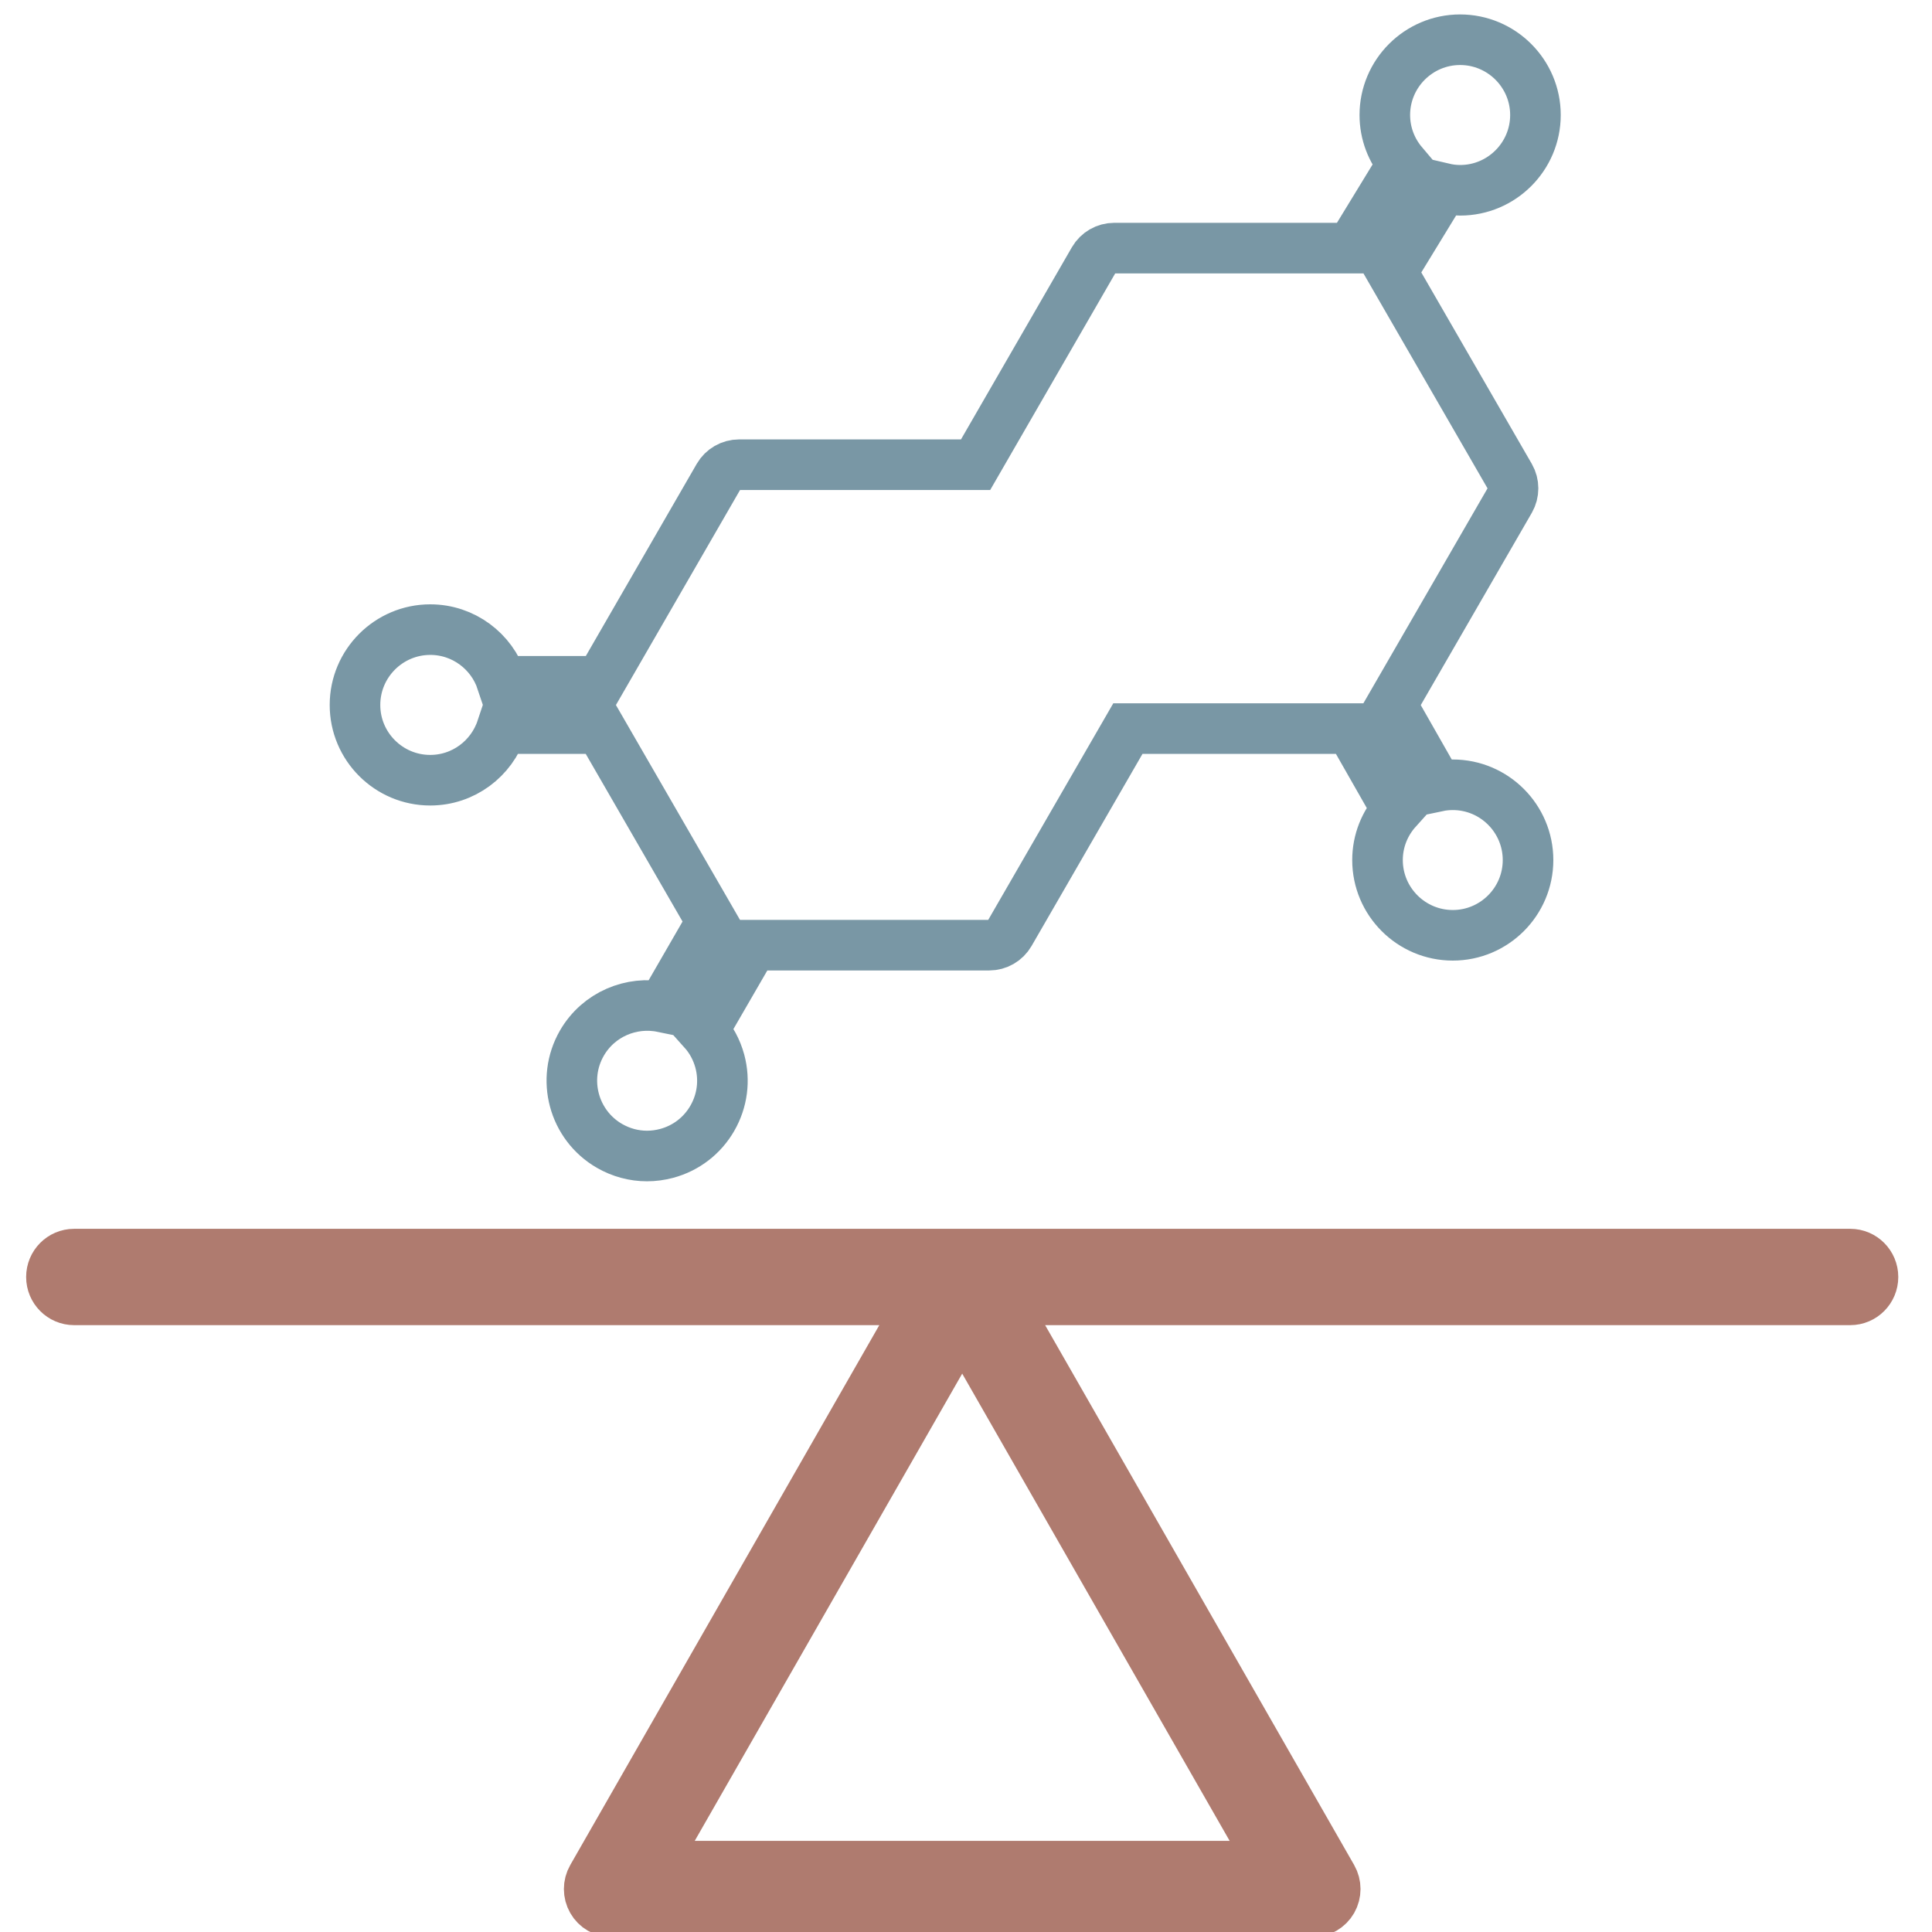
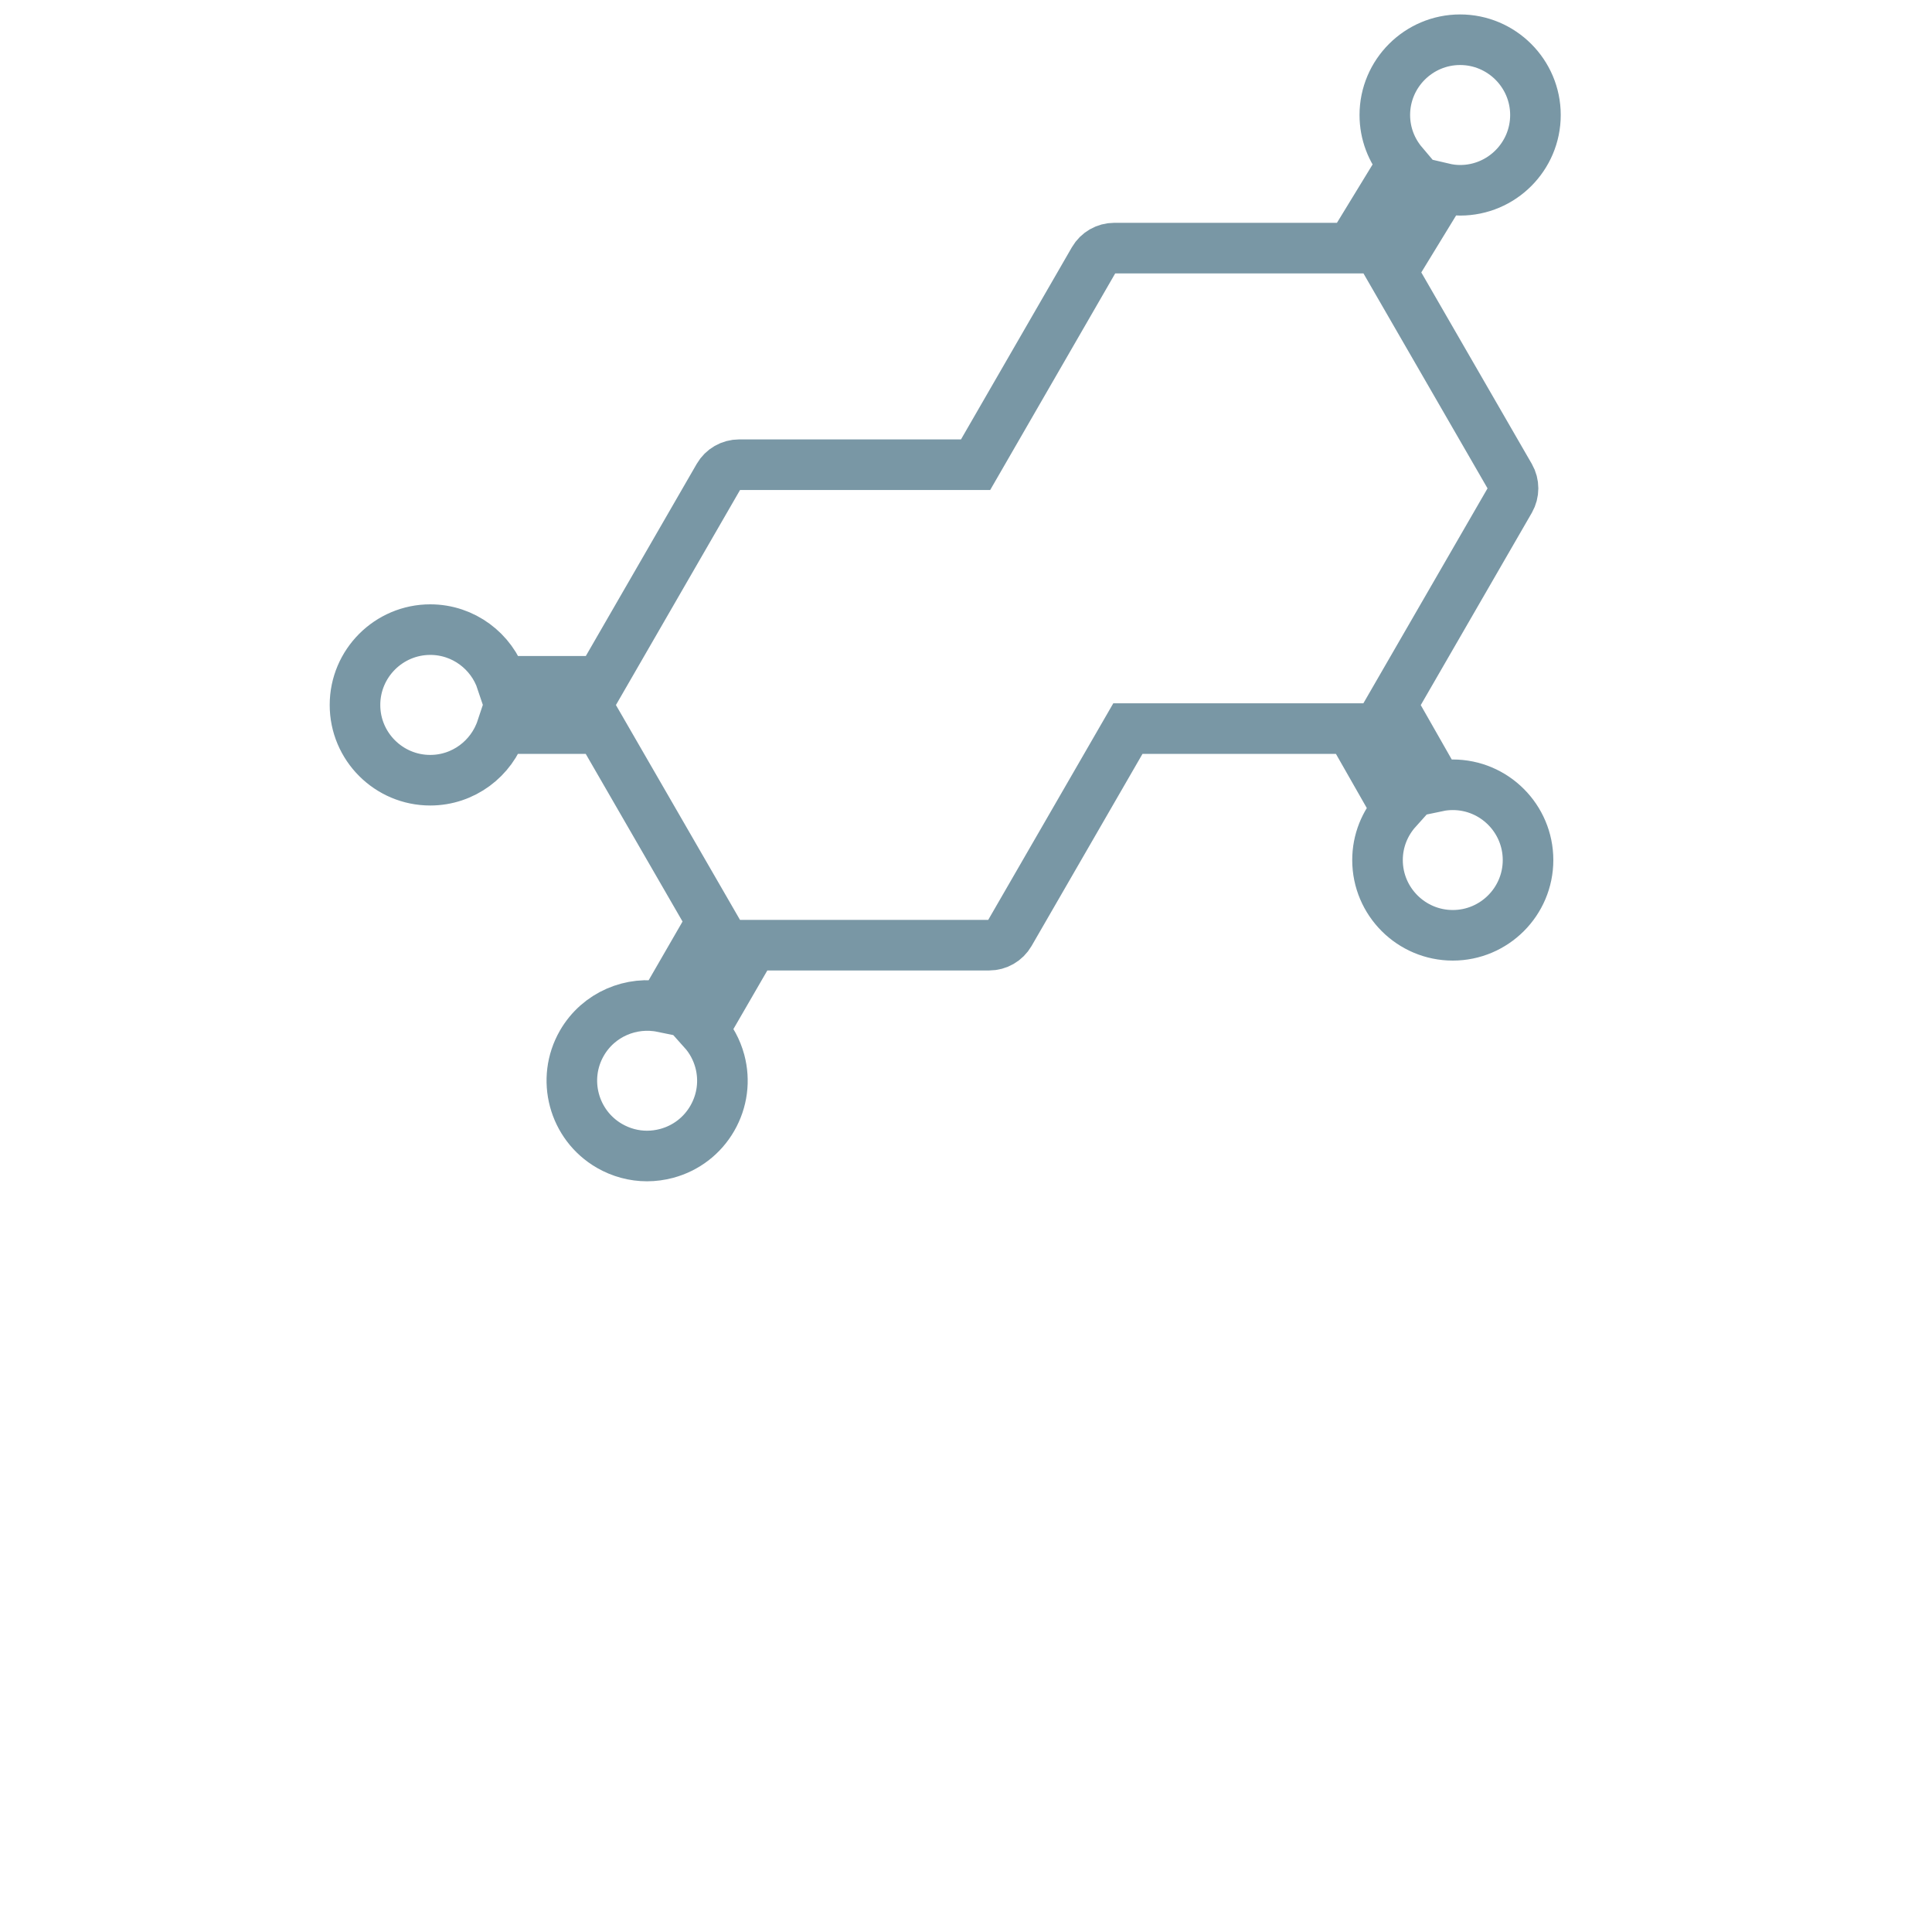
<svg xmlns="http://www.w3.org/2000/svg" width="55" height="55" viewBox="0 0 55 55" fill="none">
-   <path d="M52.674 35.702H2.109C1.753 35.702 1.464 35.994 1.464 36.353C1.464 36.712 1.753 37.004 2.109 37.004H26.274L16.859 53.451C16.744 53.653 16.744 53.9 16.859 54.102C16.974 54.304 17.187 54.427 17.419 54.427H37.366C37.596 54.427 37.809 54.304 37.925 54.102C38.04 53.9 38.04 53.653 37.925 53.451L28.511 37.004H52.674C53.03 37.004 53.32 36.712 53.32 36.353C53.32 35.994 53.03 35.702 52.674 35.702ZM18.536 53.125L27.392 37.655L36.247 53.125H18.536Z" fill="#AF7B6F" stroke="#AF7B6F" stroke-width="1.44" />
  <path d="M14.28 20.741C13.997 21.593 13.194 22.211 12.247 22.211C11.066 22.211 10.104 21.249 10.106 20.067C10.106 18.886 11.068 17.924 12.249 17.924C13.195 17.924 14 18.542 14.282 19.395H17.093L20.458 13.565C20.579 13.357 20.801 13.229 21.041 13.229H27.773L31.138 7.399C31.259 7.191 31.481 7.063 31.721 7.063H38.464L39.933 4.658C39.616 4.284 39.423 3.802 39.423 3.274C39.423 2.093 40.385 1.131 41.566 1.131C42.747 1.131 43.711 2.093 43.711 3.274C43.711 4.455 42.749 5.417 41.568 5.417C41.4 5.417 41.239 5.396 41.082 5.359L39.624 7.745L42.984 13.566C43.103 13.774 43.103 14.03 42.984 14.239L39.616 20.07L40.934 22.384C41.071 22.355 41.213 22.341 41.358 22.341C42.539 22.341 43.5 23.302 43.5 24.484C43.5 25.665 42.539 26.626 41.358 26.626C40.176 26.626 39.215 25.665 39.215 24.484C39.215 23.933 39.425 23.433 39.767 23.053L38.449 20.741H32.109L28.743 26.57C28.622 26.779 28.4 26.907 28.16 26.907H21.429L20.021 29.34C20.242 29.586 20.403 29.882 20.492 30.21C20.64 30.763 20.563 31.341 20.278 31.836C19.992 32.332 19.529 32.687 18.977 32.835C18.792 32.884 18.605 32.909 18.419 32.909C18.047 32.909 17.681 32.811 17.351 32.621C16.327 32.03 15.975 30.717 16.566 29.694C17.04 28.874 17.977 28.487 18.857 28.668L20.262 26.234L17.09 20.741H14.28Z" stroke="#7997A5" stroke-width="1.44" />
</svg>